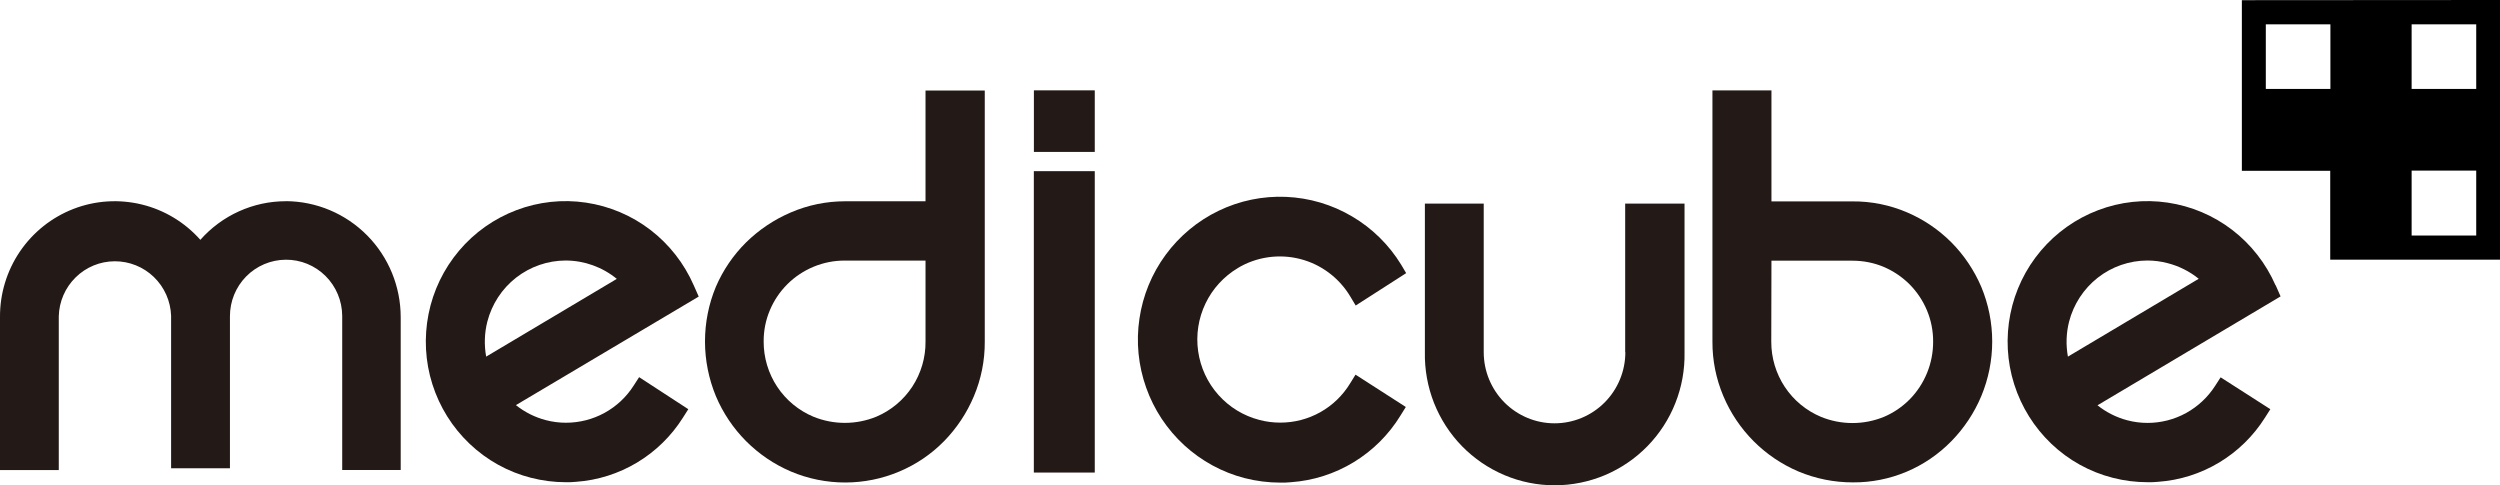
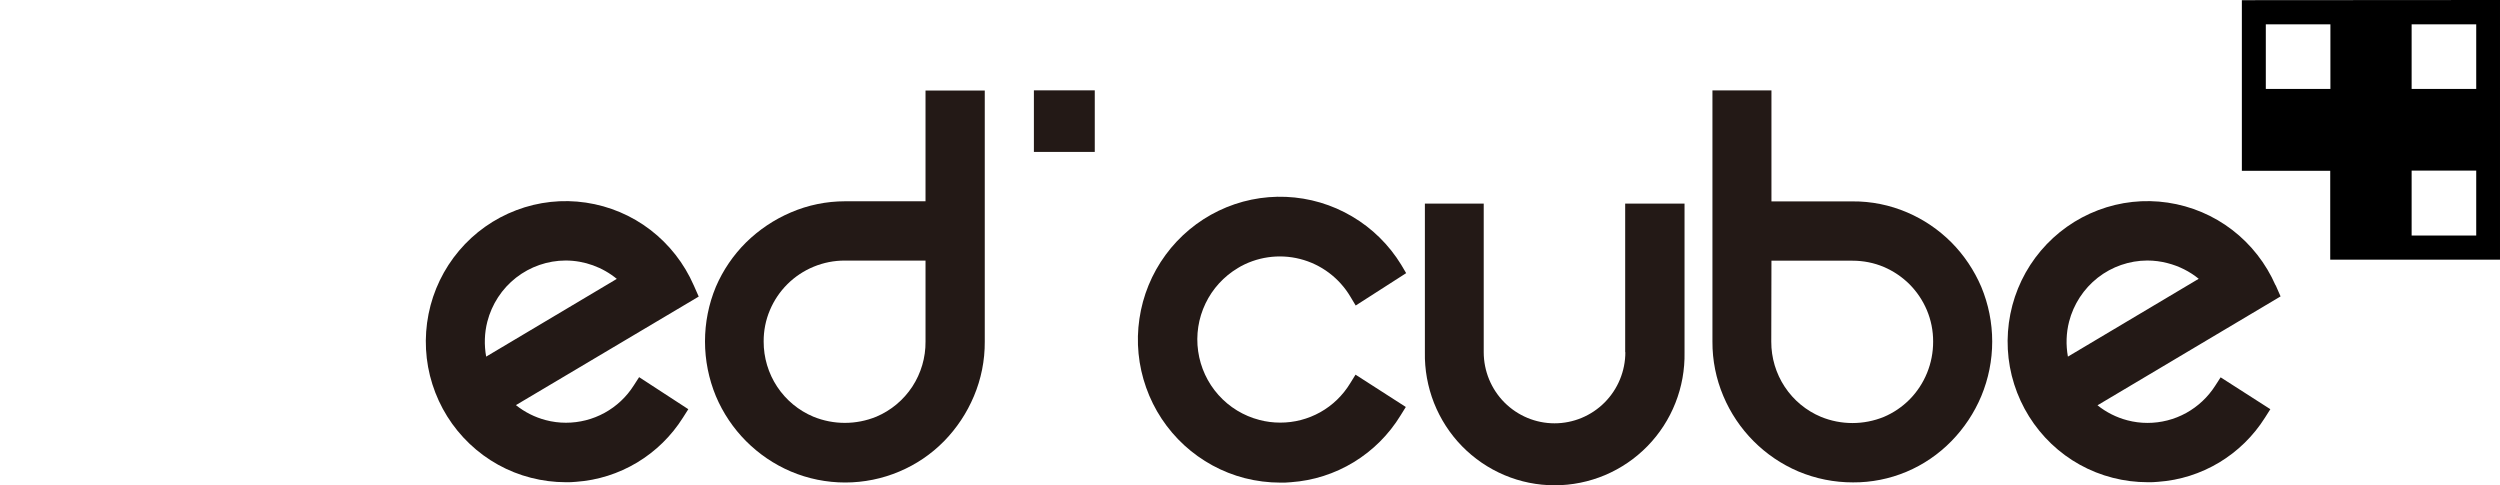
<svg xmlns="http://www.w3.org/2000/svg" viewBox="0 0 430 83.47" id="Layer_1">
  <defs>
    <style>.cls-1{fill:#231916;}</style>
  </defs>
  <path d="M188.3,15.54h-10.47v10.59h10.47v-10.59Z" class="cls-1" />
  <path d="M159.19,34.62h-13.84c-3.21,0-6.38.65-9.33,1.92-2.86,1.22-5.47,2.97-7.69,5.15-2.21,2.19-3.97,4.78-5.2,7.64-1.24,2.98-1.87,6.17-1.87,9.4s.64,6.42,1.87,9.4c2.46,5.84,7.09,10.49,12.91,12.97,2.95,1.25,6.12,1.89,9.33,1.89s6.37-.64,9.32-1.89c2.88-1.21,5.5-2.99,7.69-5.22,2.18-2.23,3.92-4.85,5.13-7.73,1.25-2.96,1.89-6.15,1.87-9.37V15.57h-10.19v19.04ZM145.35,44.82h13.84v13.92c.03,2.76-.77,5.46-2.27,7.76-1.51,2.3-3.66,4.1-6.19,5.17-3.47,1.42-7.36,1.42-10.83,0-2.54-1.06-4.71-2.86-6.23-5.16-1.52-2.3-2.33-5.01-2.32-7.77-.01-1.86.35-3.7,1.08-5.41.7-1.66,1.71-3.16,2.98-4.43,1.3-1.3,2.85-2.33,4.55-3.03s3.52-1.06,5.36-1.05h.04Z" class="cls-1" />
-   <path d="M188.3,29.44h-10.48v51.84h10.48V29.44Z" class="cls-1" />
+   <path d="M188.3,29.44h-10.48h10.48V29.44Z" class="cls-1" />
  <path d="M335.63,41.68c-2.19-2.19-4.77-3.94-7.61-5.15-2.97-1.27-6.17-1.92-9.4-1.89h-13.93V15.55h-10.15v43.2c-.02,3.22.62,6.4,1.87,9.36,2.46,5.85,7.09,10.5,12.91,12.98,2.98,1.25,6.17,1.89,9.4,1.88,3.15.02,6.27-.6,9.18-1.82,2.91-1.22,5.54-3.02,7.75-5.28,2.18-2.23,3.92-4.85,5.13-7.73,1.24-2.98,1.88-6.17,1.88-9.4s-.64-6.42-1.88-9.4c-1.22-2.85-2.96-5.45-5.14-7.65ZM304.69,44.84h13.96c1.85,0,3.68.36,5.38,1.08,1.65.71,3.15,1.72,4.42,2.99,1.26,1.27,2.27,2.78,2.97,4.43.72,1.71,1.09,3.56,1.08,5.42.01,3.72-1.44,7.3-4.05,9.95-1.27,1.27-2.76,2.29-4.41,2.99-3.47,1.42-7.36,1.42-10.83,0-2.54-1.06-4.71-2.86-6.23-5.16-1.52-2.3-2.33-5.01-2.32-7.77l.03-13.92Z" class="cls-1" />
-   <path d="M49.16,34.61c-2.78,0-5.52.59-8.06,1.74-2.53,1.14-4.8,2.82-6.64,4.9-2.67-3.01-6.18-5.13-10.08-6.08-3.9-.95-7.99-.69-11.74.76-3.74,1.45-6.96,4.01-9.22,7.34C1.17,46.59-.03,50.54,0,54.57v26.28h10.11v-26.45c.06-2.52,1.1-4.92,2.9-6.69,1.79-1.77,4.2-2.76,6.72-2.77,2.51-.01,4.93.96,6.74,2.71,1.81,1.75,2.87,4.14,2.96,6.66v26.23h10.12v-26.12c-.01-2.57.99-5.04,2.79-6.87,1.8-1.83,4.25-2.86,6.81-2.88s5.02.99,6.84,2.8c1.82,1.81,2.85,4.27,2.87,6.84v26.53h10.06v-26.28c0-5.27-2.07-10.33-5.77-14.07-3.7-3.74-8.72-5.86-13.97-5.89Z" class="cls-1" />
  <path d="M119.32,49.07c-1.64-3.75-4.2-7.03-7.44-9.52-3.24-2.49-7.06-4.1-11.1-4.7-4.04-.6-8.16-.15-11.97,1.3-3.82,1.45-7.21,3.84-9.85,6.97-2.64,3.12-4.45,6.87-5.25,10.89-.8,4.02-.58,8.18.66,12.08,1.24,3.91,3.44,7.43,6.41,10.25s6.59,4.83,10.55,5.84c1.96.5,3.96.76,5.98.76.6,0,1.2,0,1.78-.07,3.71-.26,7.3-1.4,10.5-3.32,3.19-1.92,5.89-4.56,7.88-7.72l.92-1.45-8.46-5.51-.93,1.44c-1.25,1.97-2.97,3.58-5.01,4.7-2.04,1.12-4.32,1.7-6.65,1.7-1.17,0-2.34-.15-3.47-.45-1.87-.49-3.62-1.37-5.13-2.58l31.44-18.67-.86-1.95ZM106.12,47.95l-22.5,13.39c-.36-2-.3-4.05.2-6.01.77-3,2.51-5.67,4.94-7.57,2.44-1.9,5.43-2.94,8.52-2.95,3.23,0,6.35,1.13,8.85,3.19v-.04Z" class="cls-1" />
  <path d="M391.39,49.07c-1.64-3.75-4.2-7.03-7.44-9.52-3.24-2.49-7.06-4.1-11.1-4.7-4.04-.6-8.16-.15-11.97,1.3-3.82,1.45-7.2,3.84-9.85,6.97-2.64,3.12-4.45,6.87-5.25,10.89-.8,4.02-.58,8.18.66,12.08,1.24,3.91,3.44,7.43,6.4,10.25s6.59,4.83,10.55,5.84c1.97.51,3.99.76,6.03.76.59,0,1.19,0,1.78-.07,3.71-.26,7.3-1.4,10.5-3.32,3.19-1.92,5.89-4.56,7.88-7.72l.92-1.45-8.55-5.48-.93,1.44c-1.25,1.96-2.98,3.58-5.01,4.7-2.04,1.12-4.32,1.7-6.64,1.7-1.17,0-2.34-.15-3.47-.45-1.87-.49-3.62-1.37-5.13-2.58l31.49-18.73-.85-1.93ZM378.18,47.95l-22.5,13.39c-.36-2-.3-4.05.2-6.01.77-3,2.51-5.66,4.94-7.57,2.43-1.9,5.43-2.94,8.51-2.95,1.18,0,2.35.15,3.49.45,1.96.5,3.8,1.42,5.37,2.7Z" class="cls-1" />
  <path d="M212.9,46.1c3.22-1.92,7.07-2.48,10.7-1.56s6.75,3.26,8.67,6.49l.91,1.52,8.68-5.57-.85-1.44c-2.1-3.43-5-6.29-8.46-8.32-3.45-2.04-7.35-3.19-11.35-3.36-4-.17-7.98.65-11.59,2.39-3.61,1.74-6.74,4.34-9.12,7.58-2.38,3.24-3.93,7.02-4.51,11-.59,3.98-.19,8.05,1.16,11.84,1.34,3.79,3.59,7.19,6.55,9.91,2.96,2.71,6.53,4.66,10.41,5.66,2,.51,4.06.77,6.13.77.6,0,1.21,0,1.81-.07,3.83-.27,7.53-1.45,10.81-3.45,3.28-2,6.04-4.75,8.05-8.04l.9-1.45-8.65-5.56-.92,1.49c-1.26,2.07-3.03,3.79-5.14,4.97-2.11,1.18-4.49,1.8-6.9,1.79-1.21,0-2.4-.15-3.57-.46-2.72-.7-5.18-2.2-7.05-4.3-1.88-2.1-3.09-4.72-3.49-7.52-.4-2.8.04-5.65,1.26-8.2,1.22-2.55,3.16-4.67,5.58-6.11h0Z" class="cls-1" />
  <path d="M279.56,60.58c0,3.24-1.28,6.35-3.57,8.65-2.28,2.29-5.38,3.58-8.61,3.58s-6.32-1.29-8.61-3.58c-2.28-2.29-3.57-5.4-3.57-8.65v-25.56h-10.12v25.56c-.06,2.98.48,5.95,1.57,8.73,1.1,2.77,2.73,5.3,4.81,7.43s4.56,3.82,7.3,4.98c2.74,1.16,5.68,1.75,8.65,1.75s5.91-.6,8.65-1.75c2.74-1.16,5.22-2.85,7.3-4.98,2.08-2.13,3.72-4.66,4.81-7.43,1.1-2.77,1.63-5.74,1.57-8.73v-25.56h-10.21v25.56Z" class="cls-1" />
  <path d="M385.6.03v29.35h15.2v15.28h29.2V0l-44.4.03ZM389.72,15.31V4.18h11.11v11.12h-11.11ZM414.8,15.31V4.18h11.11v11.12h-11.11ZM414.8,40.51v-11.17h11.11v11.17h-11.11Z" />
</svg>